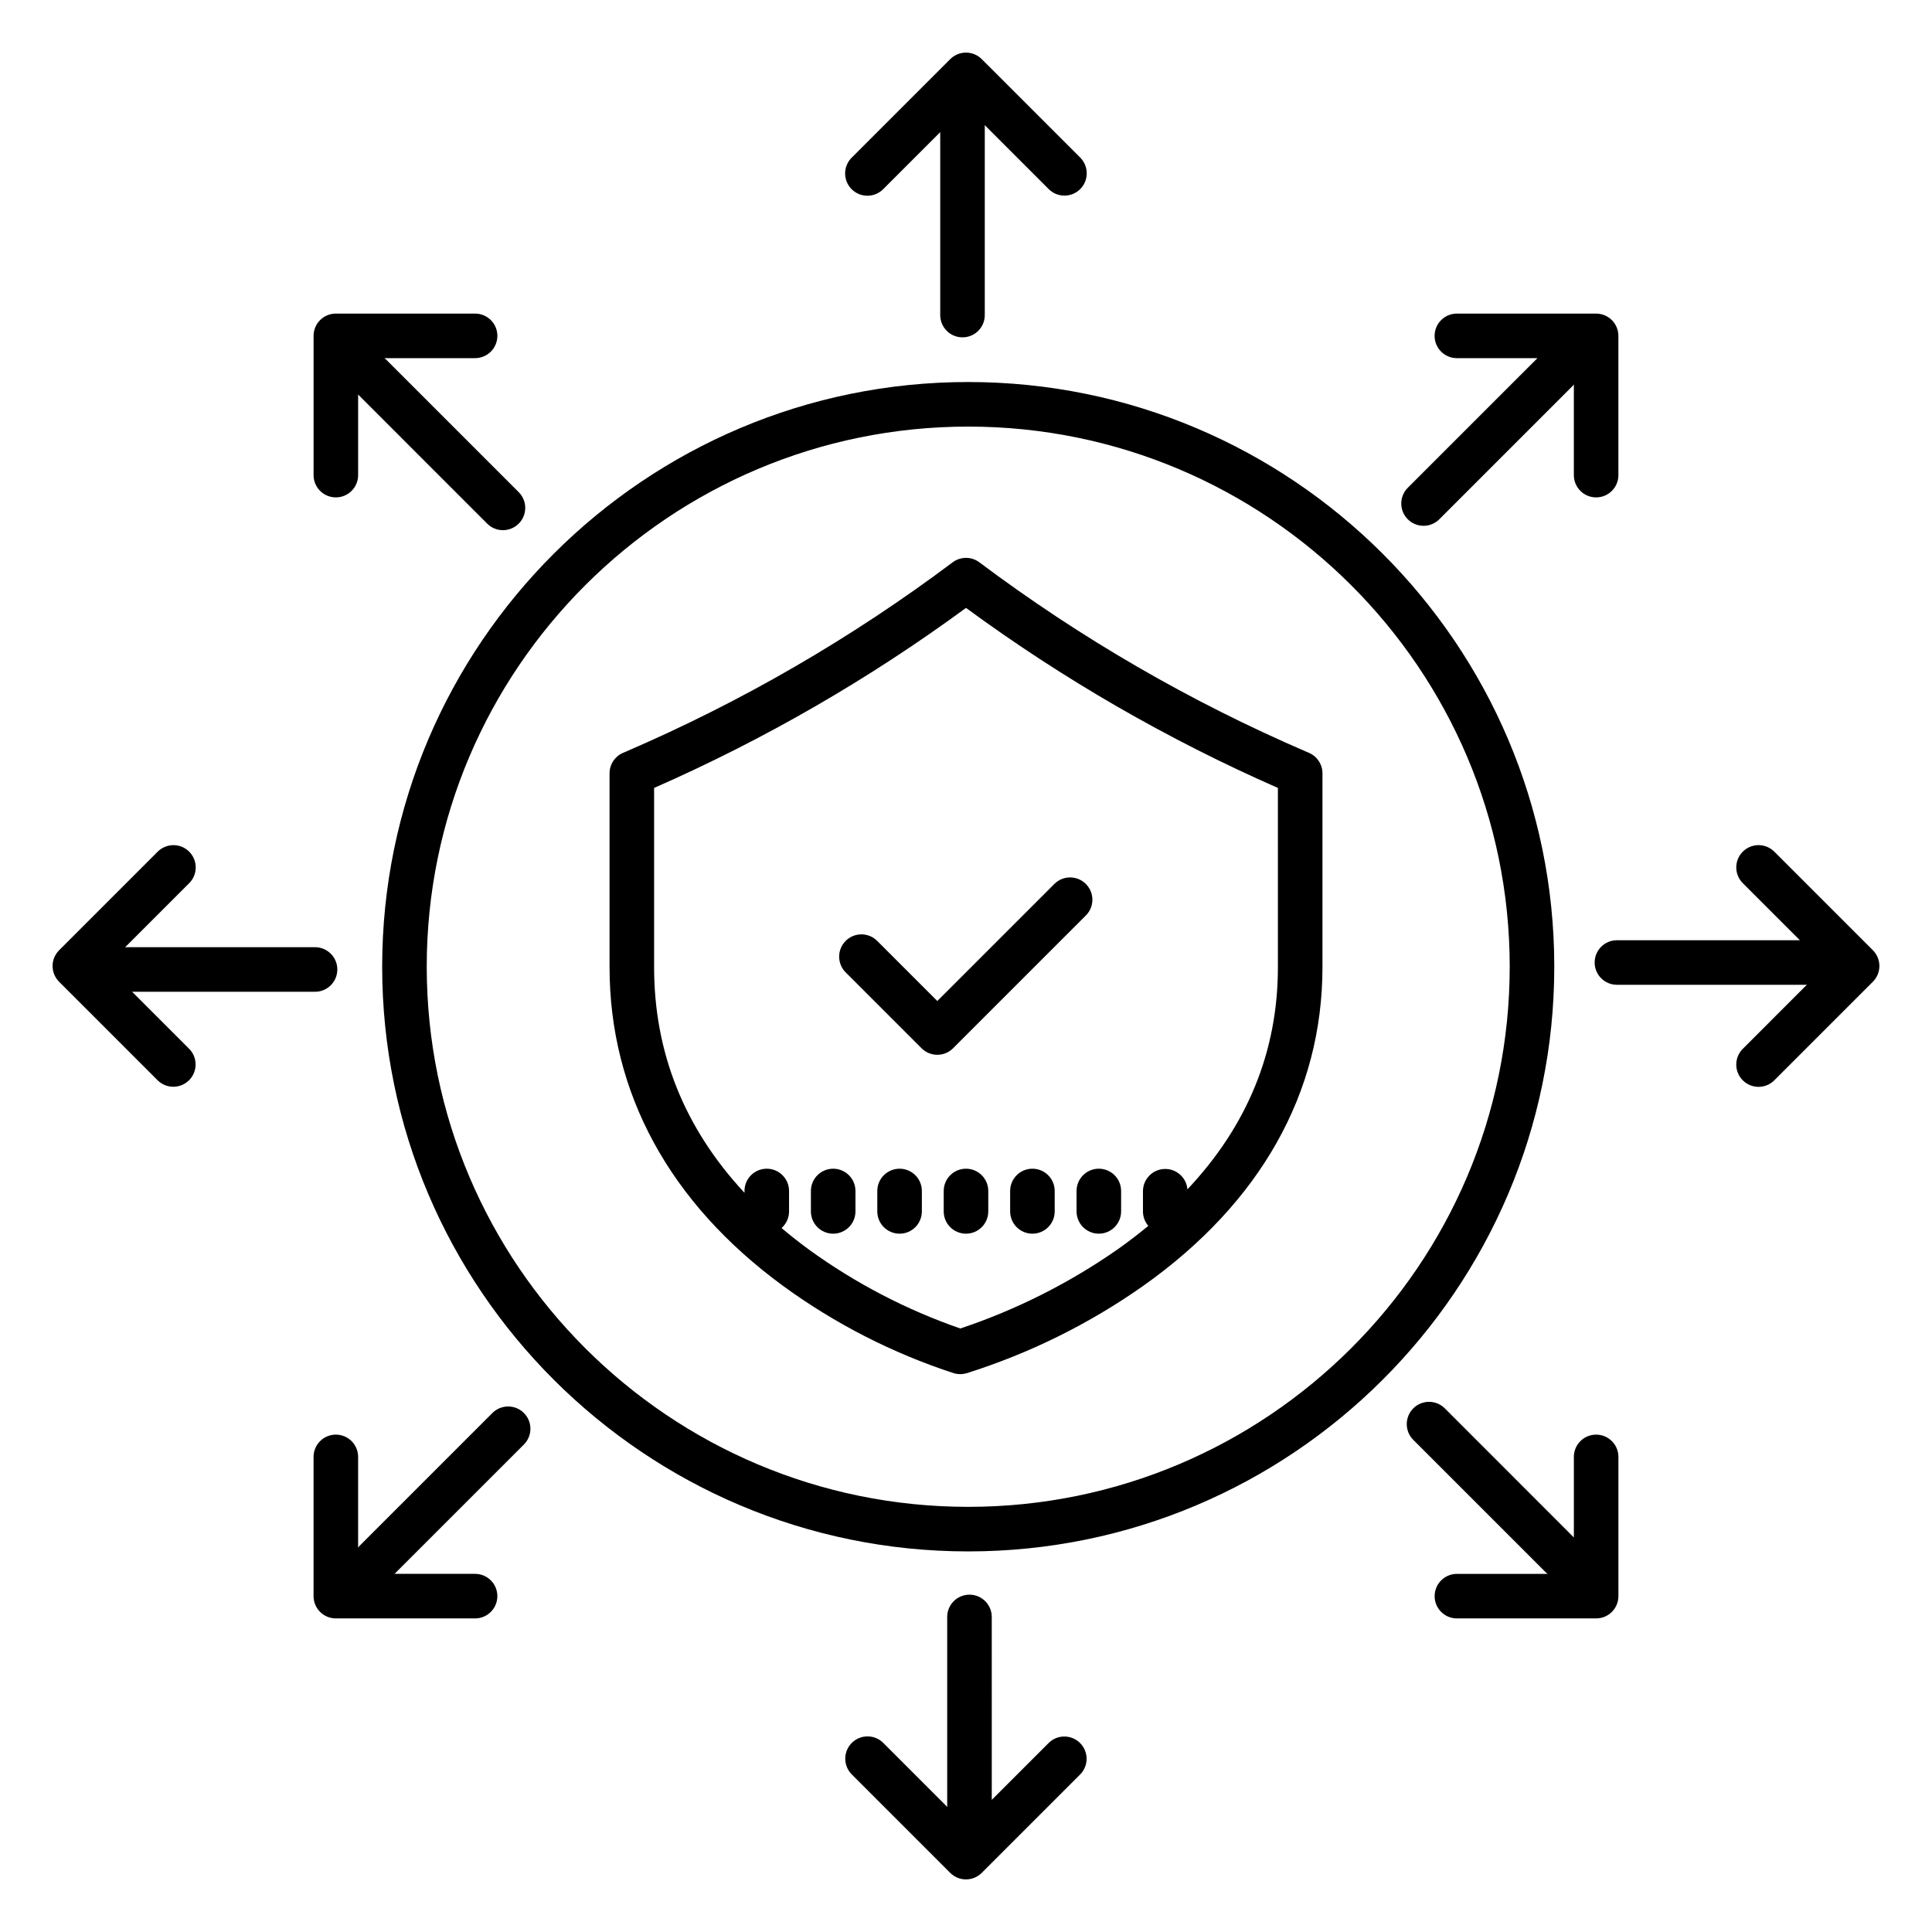
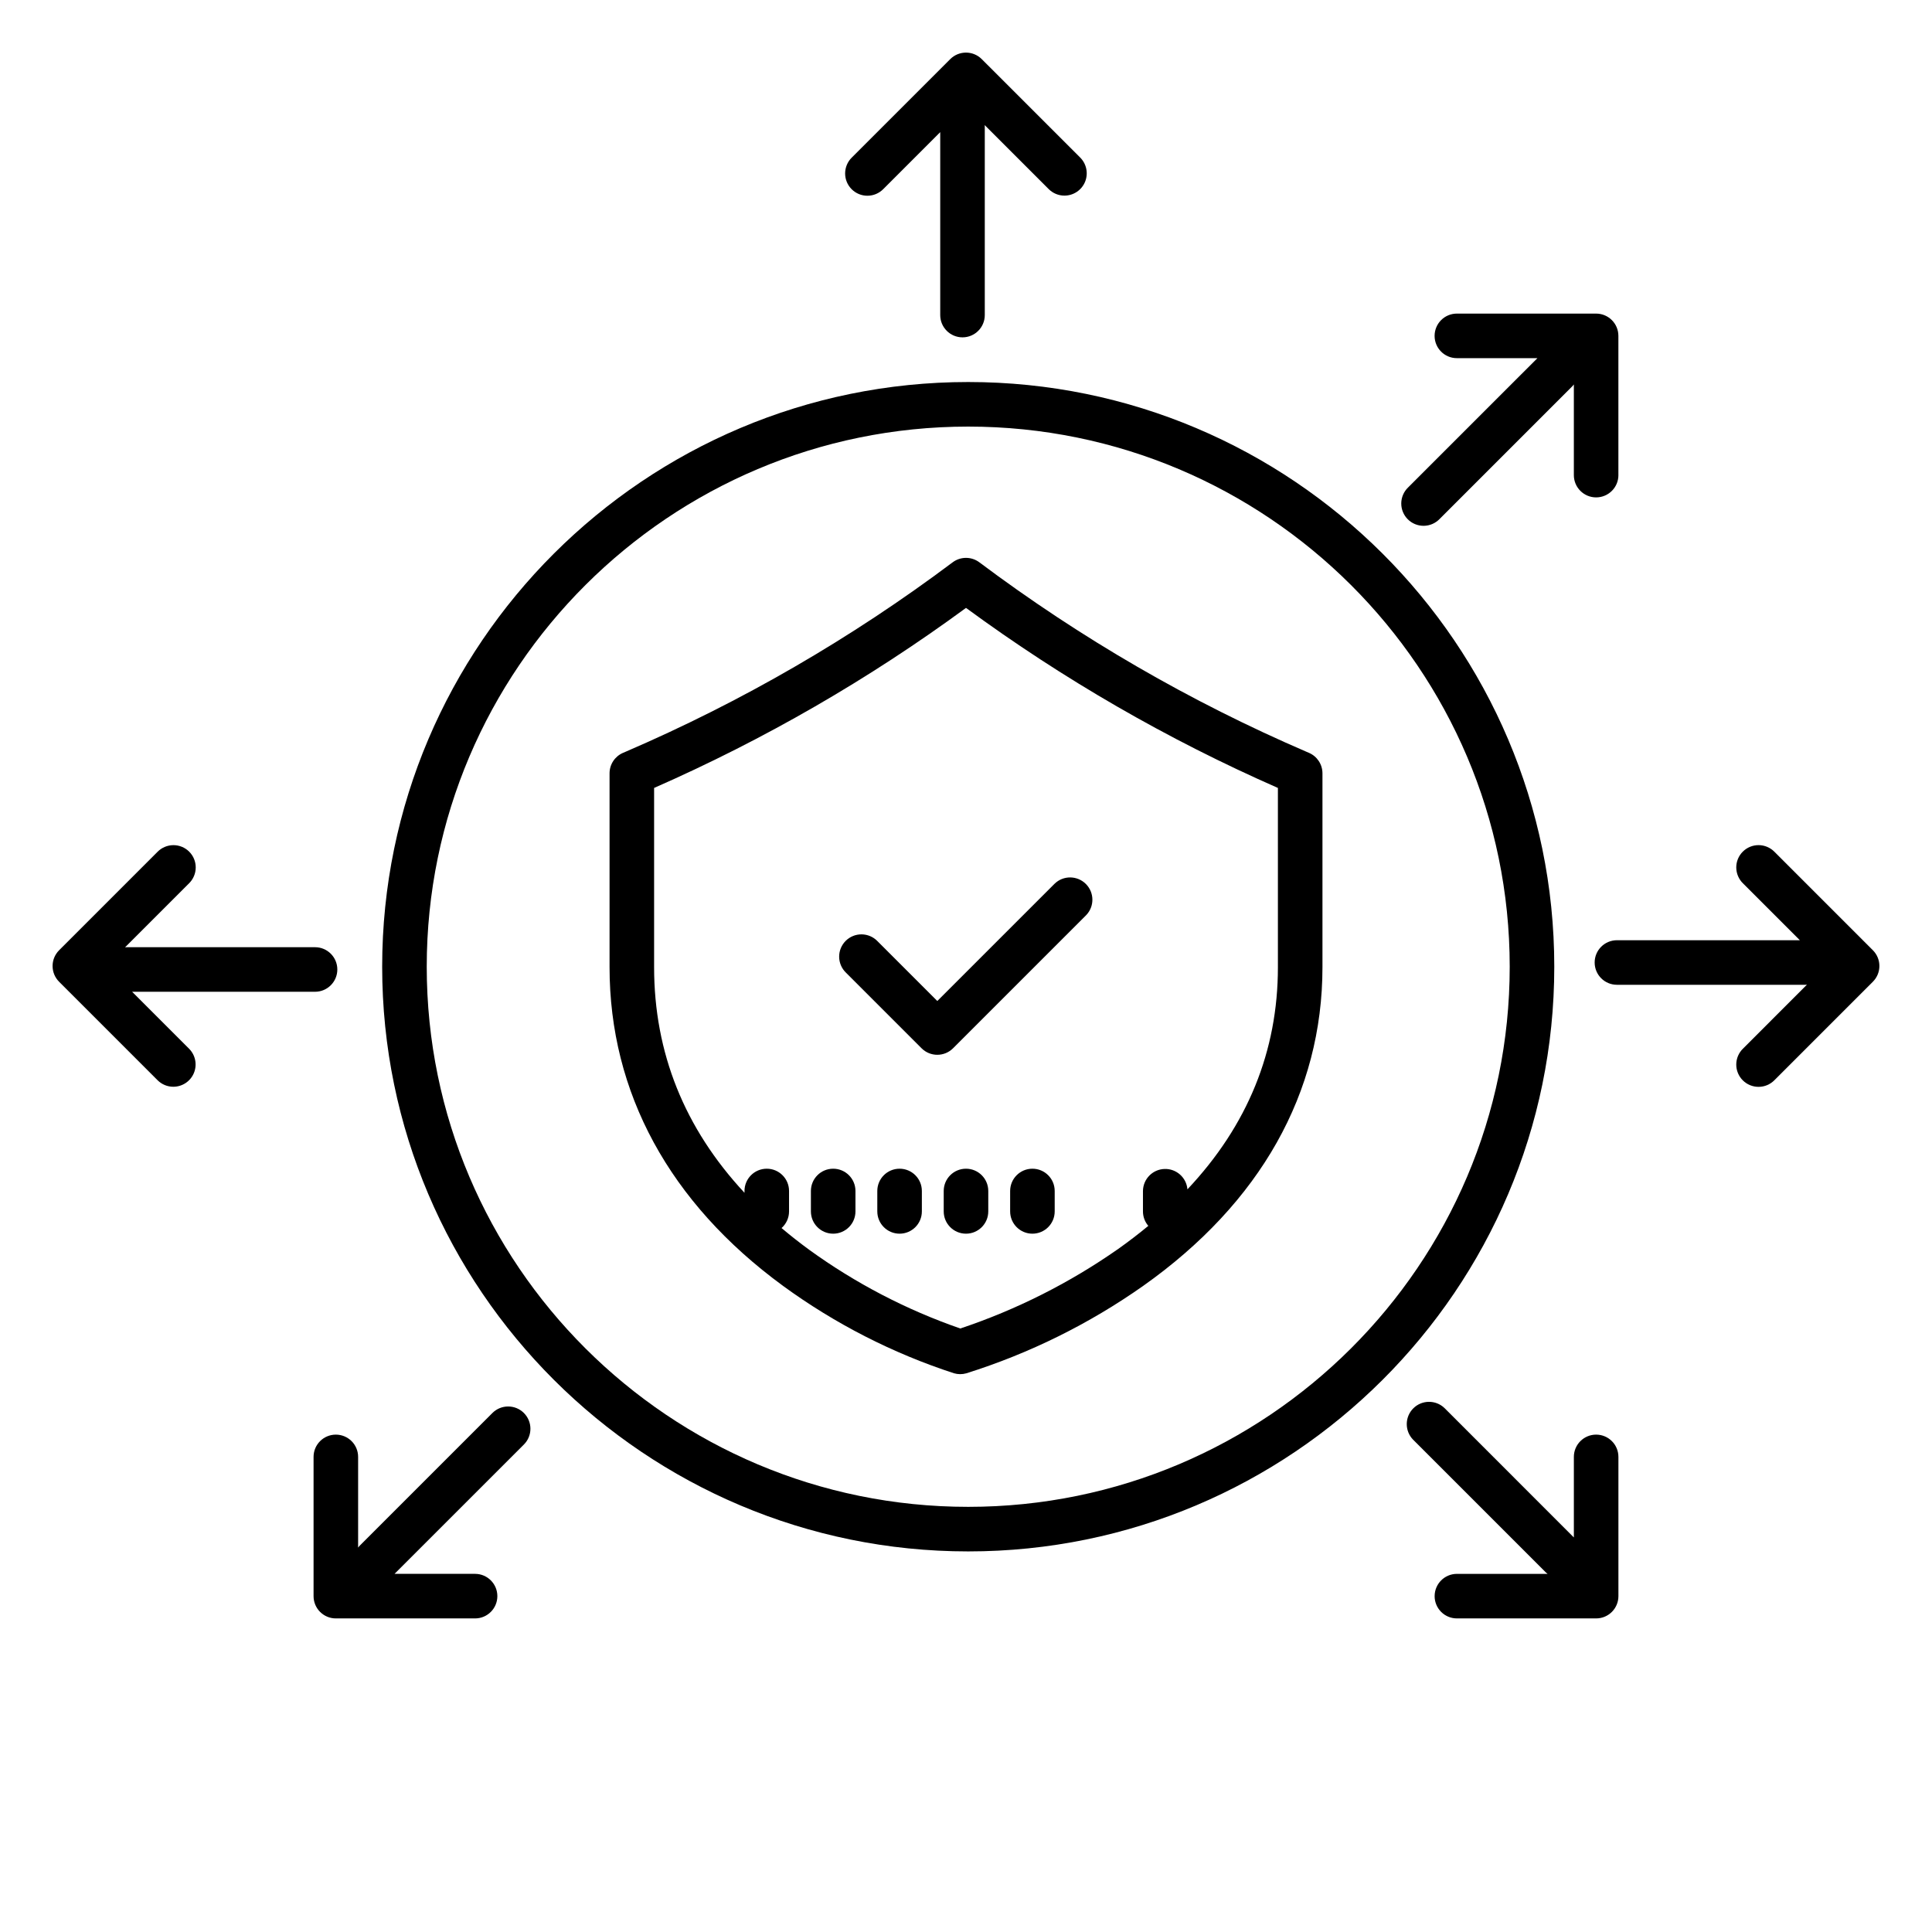
<svg xmlns="http://www.w3.org/2000/svg" fill="#000000" width="800px" height="800px" version="1.1" viewBox="144 144 512 512">
  <g>
    <path d="m555.9 400.19c0-85.438-69.672-154.95-155.31-154.95s-155.31 69.508-155.31 154.95 69.668 154.95 155.31 154.95c85.645 0 155.31-69.508 155.31-154.95zm-155.31 143.14c-79.129 0-143.5-64.211-143.5-143.14 0-78.926 64.375-143.14 143.5-143.14s143.5 64.211 143.5 143.14c0 78.93-64.375 143.14-143.5 143.14z" />
    <path d="m426.09 195.84c2.391 0 4.543-1.441 5.457-3.644 0.914-2.207 0.406-4.746-1.281-6.438l-26.094-26.09c-2.305-2.305-6.043-2.305-8.348 0l-26.094 26.09c-1.121 1.105-1.754 2.613-1.762 4.188-0.008 1.574 0.617 3.086 1.73 4.199 1.109 1.113 2.621 1.734 4.195 1.727 1.574-0.004 3.082-0.641 4.188-1.762l15.09-15.09v48.477c0 3.258 2.644 5.902 5.902 5.902 3.262 0 5.906-2.644 5.906-5.902v-49.816c0-0.18-0.012-0.355-0.027-0.535l16.965 16.965c1.105 1.109 2.606 1.73 4.172 1.73z" />
-     <path d="m369.73 605.89c-2.305 2.309-2.305 6.047 0 8.352l26.094 26.094v-0.004c2.305 2.305 6.043 2.305 8.348 0l26.094-26.094v0.004c2.273-2.312 2.258-6.023-0.035-8.316s-6.004-2.309-8.312-0.035l-15.09 15.09-0.004-48.473c0-3.262-2.641-5.906-5.902-5.906s-5.906 2.644-5.906 5.906v49.816c0 0.18 0.012 0.355 0.027 0.535l-16.965-16.965 0.004-0.004c-2.309-2.305-6.043-2.305-8.352 0z" />
-     <path d="m189.93 432c2.391 0 4.543-1.441 5.457-3.644 0.91-2.207 0.406-4.746-1.281-6.434l-15.09-15.094h48.477c3.258 0 5.902-2.641 5.902-5.902s-2.644-5.906-5.902-5.906h-49.816c-0.18 0-0.355 0.012-0.531 0.027l16.961-16.965v0.004c1.121-1.105 1.758-2.613 1.762-4.188 0.008-1.574-0.613-3.086-1.727-4.195-1.113-1.113-2.625-1.738-4.199-1.73-1.574 0.008-3.082 0.641-4.188 1.762l-26.09 26.094c-2.305 2.305-2.305 6.043 0 8.348l26.094 26.094h-0.004c1.109 1.109 2.609 1.73 4.176 1.73z" />
+     <path d="m189.93 432c2.391 0 4.543-1.441 5.457-3.644 0.91-2.207 0.406-4.746-1.281-6.434l-15.09-15.094h48.477c3.258 0 5.902-2.641 5.902-5.902s-2.644-5.906-5.902-5.906h-49.816c-0.18 0-0.355 0.012-0.531 0.027l16.961-16.965v0.004c1.121-1.105 1.758-2.613 1.762-4.188 0.008-1.574-0.613-3.086-1.727-4.195-1.113-1.113-2.625-1.738-4.199-1.73-1.574 0.008-3.082 0.641-4.188 1.762l-26.09 26.094c-2.305 2.305-2.305 6.043 0 8.348l26.094 26.094c1.109 1.109 2.609 1.73 4.176 1.73z" />
    <path d="m614.24 369.73c-1.105-1.121-2.609-1.754-4.184-1.762-1.574-0.008-3.086 0.617-4.199 1.73-1.113 1.109-1.738 2.621-1.73 4.195 0.008 1.574 0.641 3.082 1.762 4.188l15.09 15.09h-48.473c-3.262 0-5.906 2.644-5.906 5.902 0 3.262 2.644 5.906 5.906 5.906h49.816c0.18 0 0.355-0.012 0.531-0.027l-16.961 16.965h-0.004c-1.121 1.102-1.754 2.609-1.762 4.184-0.008 1.574 0.617 3.086 1.73 4.199s2.625 1.734 4.199 1.727c1.574-0.004 3.078-0.641 4.184-1.762l26.094-26.094h-0.004c2.305-2.305 2.305-6.043 0-8.348z" />
-     <path d="m275.81 233.01c0-3.262-2.644-5.906-5.906-5.906h-36.898c-3.262 0-5.906 2.644-5.906 5.906v36.898c0 3.262 2.644 5.906 5.906 5.906 3.262 0 5.902-2.644 5.902-5.906v-21.348l34.281 34.285c2.316 2.238 5.996 2.203 8.273-0.074 2.277-2.277 2.312-5.957 0.074-8.273l-35.227-35.227v-0.004c-0.141-0.125-0.289-0.246-0.441-0.355h24.035c1.562 0 3.066-0.621 4.176-1.73 1.105-1.105 1.73-2.606 1.73-4.172z" />
    <path d="m524.19 566.99c0 3.262 2.641 5.906 5.902 5.906h36.898c3.262 0 5.906-2.644 5.906-5.906v-36.898c0-3.262-2.644-5.902-5.906-5.902-3.258 0-5.902 2.641-5.902 5.902v21.348l-34.277-34.285c-2.316-2.234-6-2.203-8.277 0.074-2.277 2.277-2.309 5.961-0.074 8.277l35.227 35.227h0.004c0.141 0.125 0.285 0.246 0.438 0.359h-24.035c-3.262 0-5.902 2.641-5.902 5.898z" />
    <path d="m572.89 269.91v-36.898c0-3.262-2.644-5.906-5.906-5.906h-36.898c-3.262 0-5.902 2.644-5.902 5.906 0 3.262 2.641 5.902 5.902 5.902h21.348l-34.285 34.281c-1.137 1.098-1.785 2.609-1.801 4.195-0.012 1.582 0.609 3.106 1.73 4.227 1.117 1.117 2.641 1.742 4.227 1.727 1.582-0.012 3.094-0.664 4.195-1.801l35.227-35.227c0.137-0.137 0.238-0.297 0.359-0.441v24.035c0 3.258 2.641 5.902 5.902 5.902 3.262 0 5.906-2.644 5.906-5.902z" />
    <path d="m282.84 518.46c-2.305-2.305-6.043-2.305-8.348 0l-35.227 35.227c-0.137 0.137-0.238 0.297-0.359 0.441v-24.035c0-3.262-2.644-5.902-5.906-5.902-3.262 0-5.902 2.641-5.902 5.902v36.898c0 3.262 2.641 5.906 5.902 5.906h36.902c3.258 0 5.902-2.644 5.902-5.906 0-3.258-2.644-5.902-5.902-5.902h-21.348l34.285-34.277c2.305-2.309 2.305-6.043 0-8.352z" />
    <path d="m490.89 343.51-0.578-0.246c-30.809-13.258-59.934-30.121-86.77-50.242-2.098-1.574-4.984-1.574-7.082 0-26.832 20.121-55.957 36.984-86.762 50.238l-0.582 0.25h-0.004c-2.168 0.93-3.574 3.066-3.574 5.426v51.375c0 33.238 15.883 62.43 45.93 84.426v0.004c13.797 10.07 29.098 17.898 45.34 23.188 1.066 0.312 2.195 0.316 3.262 0.016 16.719-5.254 32.523-13.062 46.852-23.148 31.105-21.996 47.543-51.207 47.543-84.484v-51.375c0-2.359-1.406-4.496-3.574-5.426zm-8.23 56.801c0 22.258-8.051 41.98-23.973 58.871l-0.004 0.004c-0.266-3.141-2.953-5.516-6.102-5.398-3.148 0.117-5.648 2.684-5.684 5.836v5.414c0 1.402 0.5 2.762 1.418 3.828-2.512 2.078-5.156 4.109-7.938 6.09v-0.004c-12.875 9.016-26.98 16.129-41.883 21.113-14.301-4.957-27.793-11.984-40.051-20.863-2.559-1.875-5-3.793-7.324-5.758h0.004c1.262-1.117 1.984-2.723 1.984-4.406v-5.414c0-3.262-2.644-5.902-5.902-5.902-3.262 0-5.906 2.641-5.906 5.902v0.477c-15.906-17.086-23.953-37.113-23.953-59.789v-47.5c29.215-12.832 56.934-28.832 82.656-47.711 25.723 18.879 53.441 34.879 82.656 47.711z" />
    <path d="m400 453.72c-3.262 0-5.906 2.641-5.906 5.902v5.414c0 3.258 2.644 5.902 5.906 5.902 3.258 0 5.902-2.644 5.902-5.902v-5.414c0-3.262-2.644-5.902-5.902-5.902z" />
    <path d="m417.6 453.72c-3.258 0-5.902 2.641-5.902 5.902v5.414c0 3.258 2.644 5.902 5.902 5.902 3.262 0 5.906-2.644 5.906-5.902v-5.414c0-3.262-2.644-5.902-5.906-5.902z" />
-     <path d="m429.3 459.62v5.414c0 3.258 2.641 5.902 5.902 5.902s5.902-2.644 5.902-5.902v-5.414c0-3.262-2.641-5.902-5.902-5.902s-5.902 2.641-5.902 5.902z" />
    <path d="m382.4 453.72c-3.262 0-5.906 2.641-5.906 5.902v5.414c0 3.258 2.644 5.902 5.906 5.902 3.262 0 5.902-2.644 5.902-5.902v-5.414c0-3.262-2.641-5.902-5.902-5.902z" />
    <path d="m364.8 453.72c-3.262 0-5.902 2.641-5.902 5.902v5.414c0 3.258 2.641 5.902 5.902 5.902s5.906-2.644 5.906-5.902v-5.414c0-3.262-2.644-5.902-5.906-5.902z" />
    <path d="m376.52 393.4c-1.102-1.133-2.613-1.773-4.191-1.785-1.582-0.012-3.098 0.609-4.215 1.727-1.117 1.117-1.742 2.637-1.73 4.215 0.012 1.582 0.652 3.09 1.785 4.191l20.051 20.051c2.309 2.309 6.043 2.309 8.352 0l35.25-35.25c2.254-2.312 2.227-6.008-0.059-8.293-2.281-2.281-5.977-2.309-8.289-0.055l-31.078 31.074z" />
  </g>
</svg>